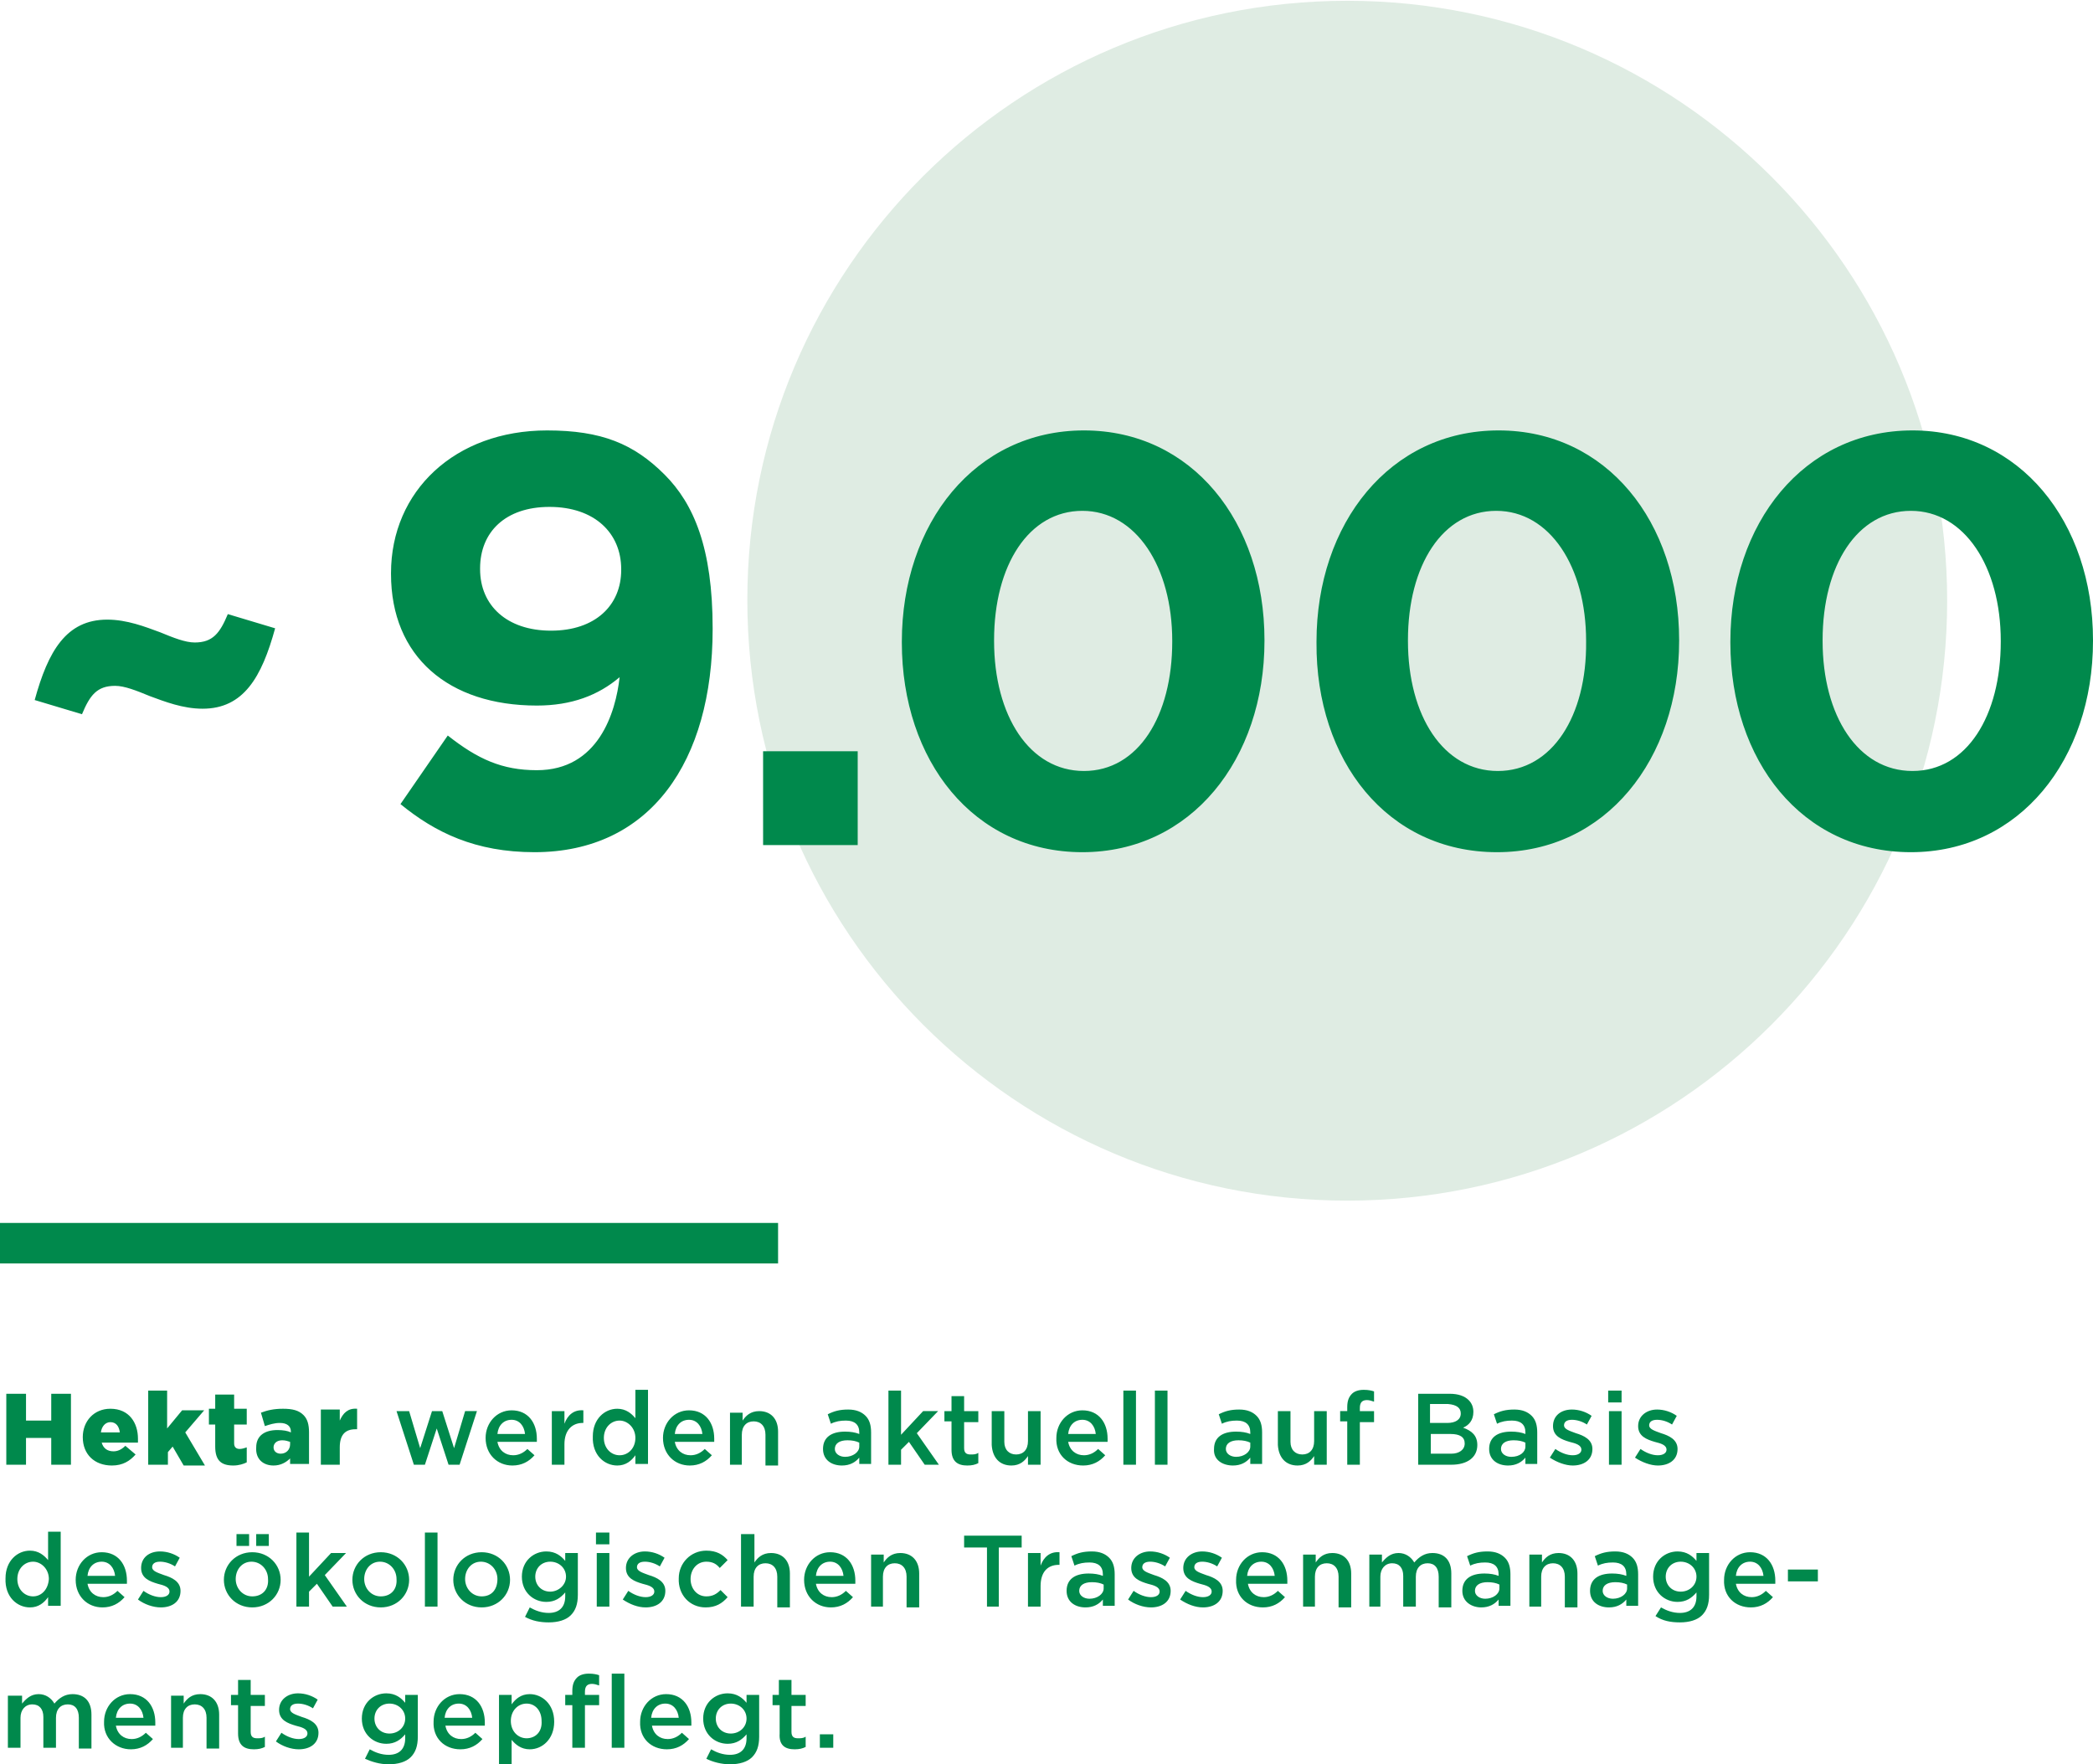
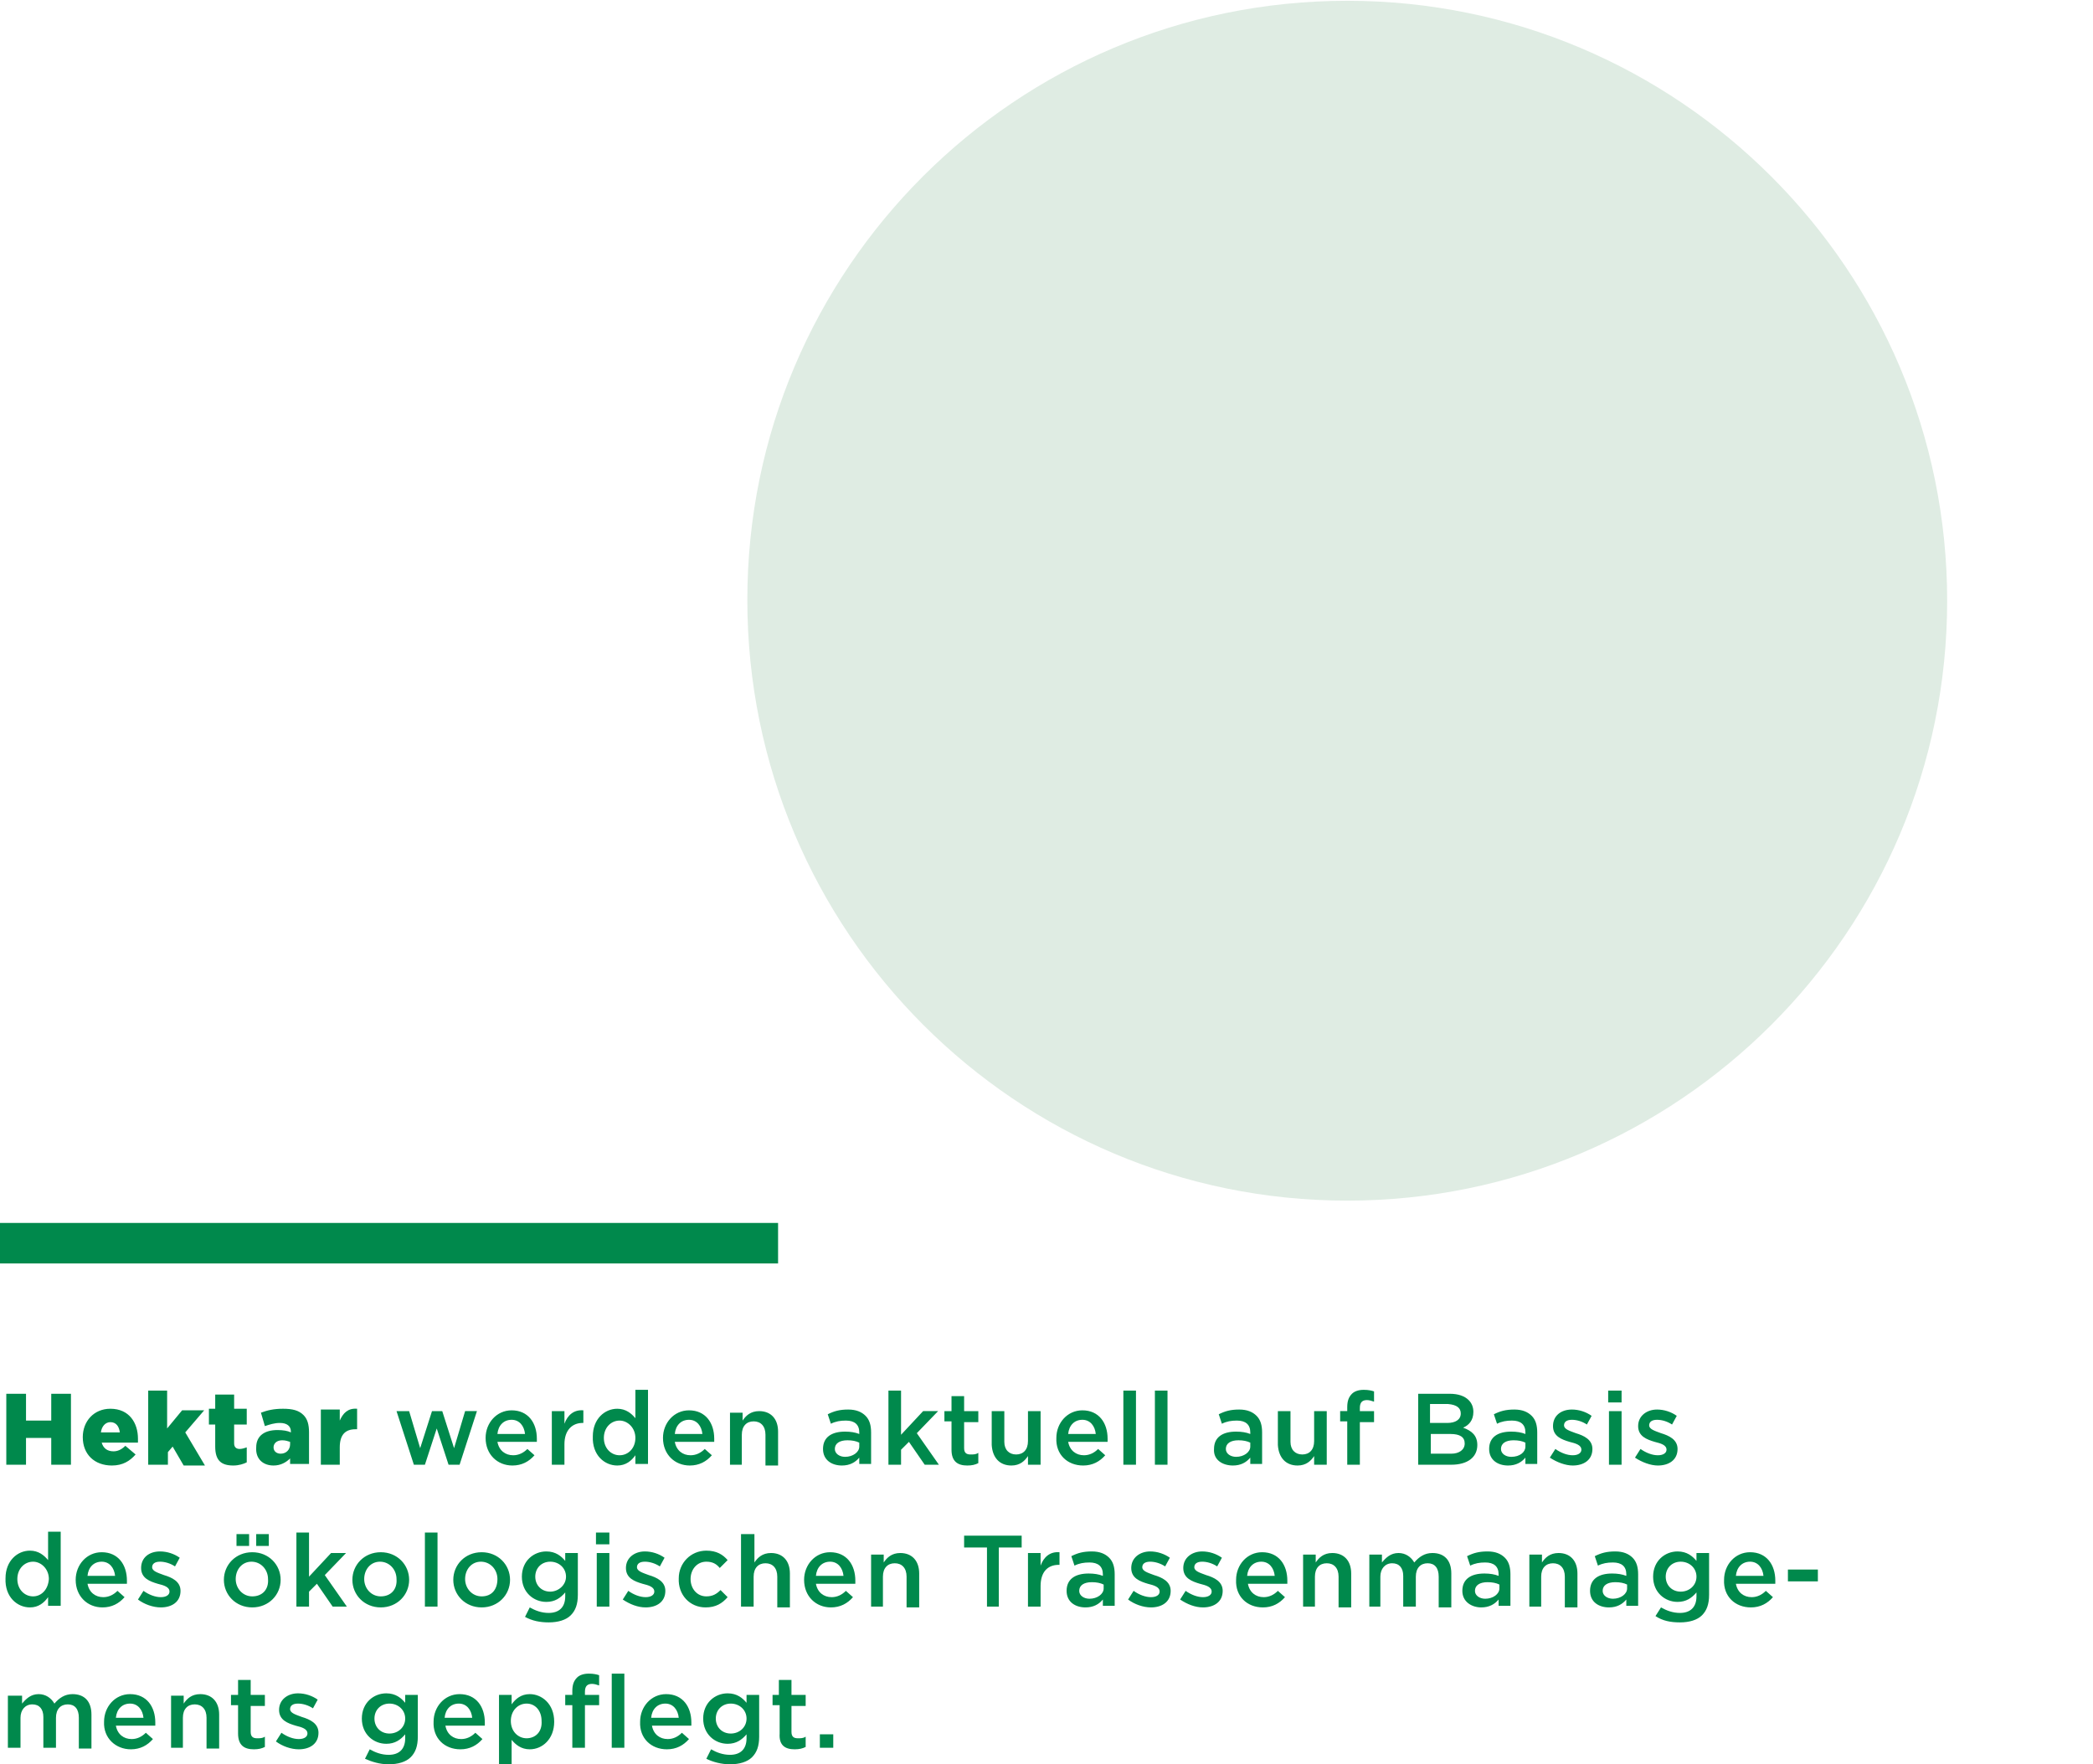
<svg xmlns="http://www.w3.org/2000/svg" xmlns:xlink="http://www.w3.org/1999/xlink" version="1.1" id="Ebene_1" x="0px" y="0px" viewBox="0 0 265.5 223.8" style="enable-background:new 0 0 265.5 223.8;" xml:space="preserve">
  <style type="text/css">
	.st0{clip-path:url(#SVGID_00000170236771778464896010000012280753691829069482_);fill:#DFECE3;}
	.st1{clip-path:url(#SVGID_00000170236771778464896010000012280753691829069482_);fill:#00894C;}
	.st2{clip-path:url(#SVGID_00000170236771778464896010000012280753691829069482_);fill:none;stroke:#00894C;stroke-width:5.139;}
</style>
  <g>
    <defs>
      <rect id="SVGID_1_" width="265.5" height="223.8" />
    </defs>
    <clipPath id="SVGID_00000085251465265969847790000017878278884886566274_">
      <use xlink:href="#SVGID_1_" style="overflow:visible;" />
    </clipPath>
    <path style="clip-path:url(#SVGID_00000085251465265969847790000017878278884886566274_);fill:#DFECE3;" d="M170.9,152.3   c42,0,76.1-34.1,76.1-76.1c0-42-34.1-76.1-76.1-76.1S94.8,34.1,94.8,76.1C94.8,118.2,128.9,152.3,170.9,152.3" />
-     <path style="clip-path:url(#SVGID_00000085251465265969847790000017878278884886566274_);fill:#00894C;" d="M242.6,97.8   c-6.9,0-11.4-7-11.4-16.5v-0.1c0-9.5,4.4-16.4,11.2-16.4c6.8,0,11.4,7.1,11.4,16.5v0.1C253.8,90.8,249.5,97.8,242.6,97.8    M242.4,108.1c13.8,0,23.1-11.8,23.1-26.8v-0.1c0-15-9.3-26.6-22.9-26.6c-13.8,0-23.1,11.8-23.1,26.8v0.1   C219.5,96.5,228.6,108.1,242.4,108.1 M190,97.8c-6.9,0-11.4-7-11.4-16.5v-0.1c0-9.5,4.4-16.4,11.2-16.4c6.8,0,11.4,7.1,11.4,16.5   v0.1C201.3,90.8,196.9,97.8,190,97.8 M189.9,108.1c13.8,0,23.1-11.8,23.1-26.8v-0.1c0-15-9.2-26.6-22.9-26.6   c-13.8,0-23.1,11.8-23.1,26.8v0.1C166.9,96.5,176,108.1,189.9,108.1 M137.5,97.8c-6.9,0-11.4-7-11.4-16.5v-0.1   c0-9.5,4.4-16.4,11.2-16.4c6.8,0,11.4,7.1,11.4,16.5v0.1C148.7,90.8,144.4,97.8,137.5,97.8 M137.3,108.1   c13.8,0,23.1-11.8,23.1-26.8v-0.1c0-15-9.2-26.6-22.9-26.6c-13.8,0-23.1,11.8-23.1,26.8v0.1C114.4,96.5,123.5,108.1,137.3,108.1    M96.8,107.2h12V95.3h-12V107.2z M69.9,80c-5.6,0-9-3.2-9-7.8v-0.1c0-4.6,3.2-7.8,8.8-7.8c5.7,0,9.1,3.3,9.1,7.9v0.1   C78.8,76.8,75.5,80,69.9,80 M68.1,97.7c-4.4,0-7.5-1.4-11.3-4.4l-6,8.7c4.4,3.6,9.5,6.1,17,6.1c14.7,0,22.6-11.5,22.6-28.3v-0.1   c0-10.2-2.4-15.8-6.1-19.5c-3.9-3.9-8-5.6-14.9-5.6c-11.7,0-19.8,7.7-19.8,18.1v0.1c0,10.5,7.3,16.7,18.5,16.7   c4.4,0,7.8-1.3,10.5-3.6C78.1,90.4,75.9,97.7,68.1,97.7 M25.7,89.9c5.2,0,7.5-4,9.2-10.2l-6-1.8c-1,2.4-1.9,3.6-4.2,3.6   c-1.2,0-2.7-0.6-4.4-1.3c-1.9-0.7-4.2-1.6-6.7-1.6c-5.2,0-7.5,4-9.2,10.2l6,1.8c1-2.4,1.9-3.6,4.2-3.6c1.2,0,2.7,0.6,4.4,1.3   C20.9,89,23.2,89.9,25.7,89.9" />
    <path style="clip-path:url(#SVGID_00000085251465265969847790000017878278884886566274_);fill:#00894C;" d="M104,221.7h1.7V220H104   V221.7z M100.8,221.9c0.6,0,1-0.1,1.4-0.3v-1.3c-0.3,0.2-0.6,0.2-1,0.2c-0.5,0-0.8-0.2-0.8-0.8v-3.3h1.8V215h-1.8v-1.9h-1.6v1.9H98   v1.3h0.9v3.6C98.8,221.4,99.6,221.9,100.8,221.9 M92.7,219.9c-1.1,0-1.9-0.8-1.9-1.9v0c0-1.1,0.8-1.9,1.9-1.9c1.1,0,2,0.8,2,1.9v0   C94.7,219.1,93.8,219.9,92.7,219.9 M92.6,223.8c1.2,0,2.2-0.3,2.8-0.9c0.6-0.6,0.9-1.4,0.9-2.6V215h-1.6v1   c-0.5-0.6-1.2-1.2-2.4-1.2c-1.6,0-3.1,1.2-3.1,3.2v0c0,2,1.5,3.2,3.1,3.2c1.1,0,1.8-0.5,2.4-1.2v0.5c0,1.4-0.8,2.1-2.1,2.1   c-0.9,0-1.7-0.3-2.4-0.7l-0.6,1.2C90.4,223.5,91.5,223.8,92.6,223.8 M82.6,217.9c0.1-1.1,0.8-1.8,1.8-1.8c1,0,1.6,0.8,1.7,1.8H82.6   z M84.6,221.9c1.2,0,2.1-0.5,2.8-1.3l-0.9-0.8c-0.5,0.5-1.1,0.8-1.8,0.8c-1,0-1.8-0.6-2-1.7h5c0-0.2,0-0.3,0-0.4   c0-2-1.1-3.6-3.2-3.6c-1.9,0-3.3,1.6-3.3,3.5v0C81.1,220.5,82.6,221.9,84.6,221.9 M77.6,221.7h1.6v-9.4h-1.6V221.7z M72.6,221.7   h1.6v-5.4H76V215h-1.8v-0.4c0-0.7,0.3-1,0.9-1c0.3,0,0.6,0.1,0.9,0.2v-1.3c-0.3-0.1-0.7-0.2-1.3-0.2c-0.7,0-1.2,0.2-1.5,0.5   c-0.4,0.4-0.6,0.9-0.6,1.7v0.5h-0.9v1.3h0.9V221.7z M66.8,220.5c-1.1,0-2-0.9-2-2.2v0c0-1.3,0.9-2.2,2-2.2s1.9,0.9,1.9,2.2v0   C68.8,219.7,67.9,220.5,66.8,220.5 M63.3,223.8h1.6v-3.1c0.5,0.6,1.2,1.2,2.3,1.2c1.6,0,3.1-1.3,3.1-3.5v0c0-2.3-1.6-3.5-3.1-3.5   c-1.1,0-1.8,0.6-2.3,1.3V215h-1.6V223.8z M56.4,217.9c0.1-1.1,0.8-1.8,1.8-1.8c1,0,1.6,0.8,1.7,1.8H56.4z M58.4,221.9   c1.2,0,2.1-0.5,2.8-1.3l-0.9-0.8c-0.5,0.5-1.1,0.8-1.8,0.8c-1,0-1.8-0.6-2-1.7h5c0-0.2,0-0.3,0-0.4c0-2-1.1-3.6-3.2-3.6   c-1.9,0-3.3,1.6-3.3,3.5v0C54.9,220.5,56.4,221.9,58.4,221.9 M49.4,219.9c-1.1,0-1.9-0.8-1.9-1.9v0c0-1.1,0.8-1.9,1.9-1.9   c1.1,0,2,0.8,2,1.9v0C51.4,219.1,50.5,219.9,49.4,219.9 M49.3,223.8c1.2,0,2.2-0.3,2.8-0.9c0.6-0.6,0.9-1.4,0.9-2.6V215h-1.6v1   c-0.5-0.6-1.2-1.2-2.4-1.2c-1.6,0-3.1,1.2-3.1,3.2v0c0,2,1.5,3.2,3.1,3.2c1.1,0,1.8-0.5,2.4-1.2v0.5c0,1.4-0.8,2.1-2.1,2.1   c-0.9,0-1.7-0.3-2.4-0.7l-0.6,1.2C47.2,223.5,48.2,223.8,49.3,223.8 M37.9,221.9c1.4,0,2.5-0.7,2.5-2.1v0c0-1.2-1.1-1.7-2.1-2   c-0.8-0.3-1.5-0.5-1.5-1v0c0-0.4,0.3-0.7,1-0.7c0.6,0,1.3,0.2,1.9,0.6l0.6-1.1c-0.7-0.5-1.6-0.8-2.5-0.8c-1.3,0-2.4,0.8-2.4,2.1v0   c0,1.3,1.1,1.7,2.1,2c0.8,0.2,1.5,0.4,1.5,1v0c0,0.4-0.4,0.7-1.1,0.7c-0.7,0-1.5-0.3-2.2-0.8l-0.7,1.1   C35.8,221.5,36.9,221.9,37.9,221.9 M32.2,221.9c0.6,0,1-0.1,1.4-0.3v-1.3c-0.3,0.2-0.6,0.2-1,0.2c-0.5,0-0.8-0.2-0.8-0.8v-3.3h1.8   V215h-1.8v-1.9h-1.6v1.9h-0.9v1.3h0.9v3.6C30.2,221.4,31,221.9,32.2,221.9 M21.6,221.7h1.6v-3.8c0-1.1,0.6-1.7,1.5-1.7   c0.9,0,1.5,0.6,1.5,1.7v3.9h1.6v-4.3c0-1.6-0.9-2.6-2.4-2.6c-1.1,0-1.7,0.6-2.1,1.2v-1h-1.6V221.7z M14.7,217.9   c0.1-1.1,0.8-1.8,1.8-1.8c1,0,1.6,0.8,1.7,1.8H14.7z M16.6,221.9c1.2,0,2.1-0.5,2.8-1.3l-0.9-0.8c-0.5,0.5-1.1,0.8-1.8,0.8   c-1,0-1.8-0.6-2-1.7h5c0-0.2,0-0.3,0-0.4c0-2-1.1-3.6-3.2-3.6c-1.9,0-3.3,1.6-3.3,3.5v0C13.1,220.5,14.7,221.9,16.6,221.9 M1,221.7   h1.6v-3.8c0-1,0.6-1.7,1.5-1.7c0.9,0,1.4,0.6,1.4,1.6v3.9h1.6v-3.8c0-1.1,0.6-1.7,1.5-1.7c0.9,0,1.4,0.6,1.4,1.7v3.9h1.6v-4.3   c0-1.7-0.9-2.6-2.4-2.6c-1,0-1.7,0.5-2.3,1.2c-0.4-0.7-1.1-1.2-2-1.2c-1,0-1.6,0.6-2.1,1.2v-1H1V221.7z" />
    <path style="clip-path:url(#SVGID_00000085251465265969847790000017878278884886566274_);fill:#00894C;" d="M226.8,200.6h3.8v-1.5   h-3.8V200.6z M220.2,199.9c0.1-1.1,0.8-1.8,1.8-1.8c1,0,1.6,0.8,1.7,1.8H220.2z M222.1,203.9c1.2,0,2.1-0.5,2.8-1.3l-0.9-0.8   c-0.5,0.5-1.1,0.8-1.8,0.8c-1,0-1.8-0.6-2-1.7h5c0-0.2,0-0.3,0-0.4c0-2-1.1-3.6-3.2-3.6c-1.9,0-3.3,1.6-3.3,3.5v0   C218.6,202.5,220.1,203.9,222.1,203.9 M213.2,201.9c-1.1,0-1.9-0.8-1.9-1.9v0c0-1.1,0.8-1.9,1.9-1.9s2,0.8,2,1.9v0   C215.2,201.1,214.3,201.9,213.2,201.9 M213.1,205.8c1.2,0,2.2-0.3,2.8-0.9c0.6-0.6,0.9-1.4,0.9-2.6V197h-1.6v1   c-0.5-0.6-1.2-1.2-2.4-1.2c-1.6,0-3.1,1.2-3.1,3.2v0c0,2,1.5,3.2,3.1,3.2c1.1,0,1.8-0.5,2.4-1.2v0.5c0,1.4-0.8,2.1-2.1,2.1   c-0.9,0-1.7-0.3-2.4-0.7L210,205C210.9,205.6,211.9,205.8,213.1,205.8 M204.6,202.8c-0.7,0-1.3-0.4-1.3-1v0c0-0.7,0.6-1.1,1.6-1.1   c0.6,0,1.1,0.1,1.5,0.3v0.5C206.4,202.2,205.6,202.8,204.6,202.8 M204.1,203.9c1,0,1.7-0.4,2.2-1v0.8h1.5v-4c0-0.9-0.2-1.6-0.7-2.1   c-0.5-0.5-1.2-0.8-2.2-0.8c-1.1,0-1.8,0.2-2.6,0.6l0.4,1.2c0.6-0.3,1.2-0.4,1.9-0.4c1.1,0,1.7,0.5,1.7,1.5v0.2   c-0.5-0.2-1.1-0.3-1.8-0.3c-1.7,0-2.8,0.7-2.8,2.2v0C201.7,203.2,202.8,203.9,204.1,203.9 M193.9,203.8h1.6v-3.8   c0-1.1,0.6-1.7,1.5-1.7c0.9,0,1.5,0.6,1.5,1.7v3.9h1.6v-4.3c0-1.6-0.9-2.6-2.4-2.6c-1.1,0-1.7,0.6-2.1,1.2v-1h-1.6V203.8z    M188.4,202.8c-0.7,0-1.3-0.4-1.3-1v0c0-0.7,0.6-1.1,1.6-1.1c0.6,0,1.1,0.1,1.5,0.3v0.5C190.2,202.2,189.4,202.8,188.4,202.8    M187.9,203.9c1,0,1.7-0.4,2.2-1v0.8h1.5v-4c0-0.9-0.2-1.6-0.7-2.1c-0.5-0.5-1.2-0.8-2.2-0.8c-1.1,0-1.8,0.2-2.6,0.6l0.4,1.2   c0.6-0.3,1.2-0.4,1.9-0.4c1.1,0,1.7,0.5,1.7,1.5v0.2c-0.5-0.2-1.1-0.3-1.8-0.3c-1.7,0-2.8,0.7-2.8,2.2v0   C185.5,203.2,186.7,203.9,187.9,203.9 M173.5,203.8h1.6v-3.8c0-1,0.6-1.7,1.5-1.7c0.9,0,1.4,0.6,1.4,1.6v3.9h1.6v-3.8   c0-1.1,0.6-1.7,1.5-1.7c0.9,0,1.4,0.6,1.4,1.7v3.9h1.6v-4.3c0-1.7-0.9-2.6-2.4-2.6c-1,0-1.7,0.5-2.3,1.2c-0.4-0.7-1.1-1.2-2-1.2   c-1,0-1.6,0.6-2.1,1.2v-1h-1.6V203.8z M165.2,203.8h1.6v-3.8c0-1.1,0.6-1.7,1.5-1.7c0.9,0,1.5,0.6,1.5,1.7v3.9h1.6v-4.3   c0-1.6-0.9-2.6-2.4-2.6c-1.1,0-1.7,0.6-2.1,1.2v-1h-1.6V203.8z M158.2,199.9c0.1-1.1,0.8-1.8,1.8-1.8c1,0,1.6,0.8,1.7,1.8H158.2z    M160.2,203.9c1.2,0,2.1-0.5,2.8-1.3l-0.9-0.8c-0.5,0.5-1.1,0.8-1.8,0.8c-1,0-1.8-0.6-2-1.7h5c0-0.2,0-0.3,0-0.4   c0-2-1.1-3.6-3.2-3.6c-1.9,0-3.3,1.6-3.3,3.5v0C156.7,202.5,158.2,203.9,160.2,203.9 M152.6,203.9c1.4,0,2.5-0.7,2.5-2.1v0   c0-1.2-1.1-1.7-2.1-2c-0.8-0.3-1.5-0.5-1.5-1v0c0-0.4,0.3-0.7,1-0.7c0.6,0,1.3,0.2,1.9,0.6l0.6-1.1c-0.7-0.5-1.6-0.8-2.5-0.8   c-1.3,0-2.4,0.8-2.4,2.1v0c0,1.3,1.1,1.7,2.1,2c0.8,0.2,1.5,0.4,1.5,1v0c0,0.4-0.4,0.7-1.1,0.7c-0.7,0-1.5-0.3-2.2-0.8l-0.7,1.1   C150.6,203.5,151.6,203.9,152.6,203.9 M146,203.9c1.4,0,2.5-0.7,2.5-2.1v0c0-1.2-1.1-1.7-2.1-2c-0.8-0.3-1.5-0.5-1.5-1v0   c0-0.4,0.3-0.7,1-0.7c0.6,0,1.3,0.2,1.9,0.6l0.6-1.1c-0.7-0.5-1.6-0.8-2.5-0.8c-1.3,0-2.4,0.8-2.4,2.1v0c0,1.3,1.1,1.7,2.1,2   c0.8,0.2,1.5,0.4,1.5,1v0c0,0.4-0.4,0.7-1.1,0.7c-0.7,0-1.5-0.3-2.2-0.8l-0.7,1.1C143.9,203.5,145,203.9,146,203.9 M138.2,202.8   c-0.7,0-1.3-0.4-1.3-1v0c0-0.7,0.6-1.1,1.6-1.1c0.6,0,1.1,0.1,1.5,0.3v0.5C140,202.2,139.2,202.8,138.2,202.8 M137.7,203.9   c1,0,1.7-0.4,2.2-1v0.8h1.5v-4c0-0.9-0.2-1.6-0.7-2.1c-0.5-0.5-1.2-0.8-2.2-0.8c-1.1,0-1.8,0.2-2.6,0.6l0.4,1.2   c0.6-0.3,1.2-0.4,1.9-0.4c1.1,0,1.7,0.5,1.7,1.5v0.2c-0.5-0.2-1.1-0.3-1.8-0.3c-1.7,0-2.8,0.7-2.8,2.2v0   C135.3,203.2,136.4,203.9,137.7,203.9 M130.4,203.8h1.6v-2.6c0-1.8,0.9-2.7,2.3-2.7h0.1v-1.6c-1.2-0.1-2,0.6-2.4,1.7V197h-1.6   V203.8z M125.1,203.8h1.6v-7.5h2.9v-1.5h-7.3v1.5h2.9V203.8z M110.4,203.8h1.6v-3.8c0-1.1,0.6-1.7,1.5-1.7c0.9,0,1.5,0.6,1.5,1.7   v3.9h1.6v-4.3c0-1.6-0.9-2.6-2.4-2.6c-1.1,0-1.7,0.6-2.1,1.2v-1h-1.6V203.8z M103.5,199.9c0.1-1.1,0.8-1.8,1.8-1.8   c1,0,1.6,0.8,1.7,1.8H103.5z M105.4,203.9c1.2,0,2.1-0.5,2.8-1.3l-0.9-0.8c-0.5,0.5-1.1,0.8-1.8,0.8c-1,0-1.8-0.6-2-1.7h5   c0-0.2,0-0.3,0-0.4c0-2-1.1-3.6-3.2-3.6c-1.9,0-3.3,1.6-3.3,3.5v0C102,202.5,103.5,203.9,105.4,203.9 M94,203.8h1.6v-3.8   c0-1.1,0.6-1.7,1.5-1.7c0.9,0,1.5,0.6,1.5,1.7v3.9h1.6v-4.3c0-1.6-0.9-2.6-2.4-2.6c-1.1,0-1.7,0.6-2.1,1.2v-3.6H94V203.8z    M89.5,203.9c1.3,0,2.1-0.5,2.8-1.3l-0.9-0.9c-0.5,0.5-1,0.8-1.8,0.8c-1.2,0-2-1-2-2.2v0c0-1.2,0.8-2.2,2-2.2   c0.8,0,1.3,0.3,1.7,0.8l1-1c-0.6-0.7-1.4-1.2-2.7-1.2c-2,0-3.5,1.6-3.5,3.5v0C86,202.3,87.5,203.9,89.5,203.9 M81.9,203.9   c1.4,0,2.5-0.7,2.5-2.1v0c0-1.2-1.1-1.7-2.1-2c-0.8-0.3-1.5-0.5-1.5-1v0c0-0.4,0.3-0.7,1-0.7c0.6,0,1.3,0.2,1.9,0.6l0.6-1.1   c-0.7-0.5-1.6-0.8-2.5-0.8c-1.3,0-2.4,0.8-2.4,2.1v0c0,1.3,1.1,1.7,2.1,2c0.8,0.2,1.5,0.4,1.5,1v0c0,0.4-0.4,0.7-1.1,0.7   c-0.7,0-1.5-0.3-2.2-0.8l-0.7,1.1C79.9,203.5,80.9,203.9,81.9,203.9 M75.7,203.8h1.6V197h-1.6V203.8z M75.6,195.9h1.7v-1.5h-1.7   V195.9z M69.8,201.9c-1.1,0-1.9-0.8-1.9-1.9v0c0-1.1,0.8-1.9,1.9-1.9s2,0.8,2,1.9v0C71.8,201.1,70.8,201.9,69.8,201.9 M69.6,205.8   c1.2,0,2.2-0.3,2.8-0.9c0.6-0.6,0.9-1.4,0.9-2.6V197h-1.6v1c-0.5-0.6-1.2-1.2-2.4-1.2c-1.6,0-3.1,1.2-3.1,3.2v0   c0,2,1.5,3.2,3.1,3.2c1.1,0,1.8-0.5,2.4-1.2v0.5c0,1.4-0.8,2.1-2.1,2.1c-0.9,0-1.7-0.3-2.4-0.7l-0.6,1.2   C67.5,205.6,68.5,205.8,69.6,205.8 M61.1,202.5c-1.2,0-2.1-1-2.1-2.2v0c0-1.2,0.8-2.2,2-2.2c1.2,0,2.1,1,2.1,2.2v0   C63.1,201.6,62.4,202.5,61.1,202.5 M61.1,203.9c2.1,0,3.6-1.6,3.6-3.5v0c0-1.9-1.5-3.5-3.6-3.5c-2.1,0-3.6,1.6-3.6,3.5v0   C57.5,202.3,59,203.9,61.1,203.9 M53.9,203.8h1.6v-9.4h-1.6V203.8z M48.3,202.5c-1.2,0-2.1-1-2.1-2.2v0c0-1.2,0.8-2.2,2-2.2   c1.2,0,2.1,1,2.1,2.2v0C50.4,201.6,49.6,202.5,48.3,202.5 M48.3,203.9c2.1,0,3.6-1.6,3.6-3.5v0c0-1.9-1.5-3.5-3.6-3.5   c-2.1,0-3.6,1.6-3.6,3.5v0C44.7,202.3,46.2,203.9,48.3,203.9 M37.6,203.8h1.6v-1.9l1-1l2,2.9h1.8l-2.8-4l2.7-2.8h-1.9l-2.8,3v-5.6   h-1.6V203.8z M32,202.5c-1.2,0-2.1-1-2.1-2.2v0c0-1.2,0.8-2.2,2-2.2c1.2,0,2.1,1,2.1,2.2v0C34.1,201.6,33.3,202.5,32,202.5    M32,203.9c2.1,0,3.6-1.6,3.6-3.5v0c0-1.9-1.5-3.5-3.6-3.5c-2.1,0-3.6,1.6-3.6,3.5v0C28.4,202.3,29.9,203.9,32,203.9 M30,196.1h1.6   v-1.5H30V196.1z M32.5,196.1h1.6v-1.5h-1.6V196.1z M20.4,203.9c1.4,0,2.5-0.7,2.5-2.1v0c0-1.2-1.1-1.7-2.1-2   c-0.8-0.3-1.5-0.5-1.5-1v0c0-0.4,0.3-0.7,1-0.7c0.6,0,1.3,0.2,1.9,0.6l0.6-1.1c-0.7-0.5-1.6-0.8-2.5-0.8c-1.4,0-2.4,0.8-2.4,2.1v0   c0,1.3,1.1,1.7,2.1,2c0.8,0.2,1.5,0.4,1.5,1v0c0,0.4-0.4,0.7-1.1,0.7c-0.7,0-1.5-0.3-2.2-0.8l-0.7,1.1   C18.3,203.5,19.4,203.9,20.4,203.9 M11.1,199.9c0.1-1.1,0.8-1.8,1.8-1.8c1,0,1.6,0.8,1.7,1.8H11.1z M13,203.9   c1.2,0,2.1-0.5,2.8-1.3l-0.9-0.8c-0.5,0.5-1.1,0.8-1.8,0.8c-1,0-1.8-0.6-2-1.7h5c0-0.2,0-0.3,0-0.4c0-2-1.1-3.6-3.2-3.6   c-1.9,0-3.3,1.6-3.3,3.5v0C9.6,202.5,11.1,203.9,13,203.9 M4.2,202.5c-1.1,0-2-0.9-2-2.2v0c0-1.3,0.9-2.2,2-2.2c1,0,2,0.9,2,2.2v0   C6.1,201.7,5.2,202.5,4.2,202.5 M3.8,203.9c1.1,0,1.8-0.6,2.3-1.3v1.1h1.6v-9.4H6.1v3.6c-0.5-0.6-1.2-1.2-2.3-1.2   c-1.6,0-3.1,1.3-3.1,3.5v0C0.6,202.6,2.2,203.9,3.8,203.9" />
    <path style="clip-path:url(#SVGID_00000085251465265969847790000017878278884886566274_);fill:#00894C;" d="M210.3,185.9   c1.4,0,2.5-0.7,2.5-2.1v0c0-1.2-1.1-1.7-2.1-2c-0.8-0.3-1.5-0.5-1.5-1v0c0-0.4,0.3-0.7,1-0.7c0.6,0,1.3,0.2,1.9,0.6l0.6-1.1   c-0.7-0.5-1.6-0.8-2.5-0.8c-1.3,0-2.4,0.8-2.4,2.1v0c0,1.3,1.1,1.7,2.1,2c0.8,0.2,1.5,0.4,1.5,1v0c0,0.4-0.4,0.7-1.1,0.7   c-0.7,0-1.5-0.3-2.2-0.8l-0.7,1.1C208.3,185.5,209.4,185.9,210.3,185.9 M204.1,185.8h1.6V179h-1.6V185.8z M204,177.9h1.7v-1.5H204   V177.9z M199.5,185.9c1.4,0,2.5-0.7,2.5-2.1v0c0-1.2-1.1-1.7-2.1-2c-0.8-0.3-1.5-0.5-1.5-1v0c0-0.4,0.3-0.7,1-0.7   c0.6,0,1.3,0.2,1.9,0.6l0.6-1.1c-0.7-0.5-1.6-0.8-2.5-0.8c-1.4,0-2.4,0.8-2.4,2.1v0c0,1.3,1.1,1.7,2.1,2c0.8,0.2,1.5,0.4,1.5,1v0   c0,0.4-0.4,0.7-1.1,0.7c-0.7,0-1.5-0.3-2.2-0.8l-0.7,1.1C197.5,185.5,198.6,185.9,199.5,185.9 M191.7,184.8c-0.7,0-1.3-0.4-1.3-1v0   c0-0.7,0.6-1.1,1.6-1.1c0.6,0,1.1,0.1,1.5,0.3v0.5C193.5,184.2,192.8,184.8,191.7,184.8 M191.3,185.9c1,0,1.7-0.4,2.2-1v0.8h1.5v-4   c0-0.9-0.2-1.6-0.7-2.1c-0.5-0.5-1.2-0.8-2.2-0.8c-1.1,0-1.8,0.2-2.6,0.6l0.4,1.2c0.6-0.3,1.2-0.4,1.9-0.4c1.1,0,1.7,0.5,1.7,1.5   v0.2c-0.5-0.2-1.1-0.3-1.8-0.3c-1.7,0-2.8,0.7-2.8,2.2v0C188.9,185.2,190,185.9,191.3,185.9 M185.8,183.1L185.8,183.1   c0,0.8-0.7,1.3-1.7,1.3h-2.6v-2.5h2.5C185.2,181.9,185.8,182.3,185.8,183.1 M185.3,179.3c0,0.8-0.7,1.2-1.7,1.2h-2.2v-2.4h2.3   C184.8,178.2,185.3,178.6,185.3,179.3L185.3,179.3z M179.9,185.8h4.2c2,0,3.3-0.9,3.3-2.5v0c0-1.2-0.7-1.8-1.8-2.2   c0.7-0.3,1.3-0.9,1.3-2v0c0-0.6-0.2-1.1-0.6-1.5c-0.5-0.5-1.3-0.8-2.4-0.8h-4V185.8z M170.9,185.8h1.6v-5.4h1.8V179h-1.8v-0.4   c0-0.7,0.3-1,0.9-1c0.3,0,0.6,0.1,0.9,0.2v-1.3c-0.3-0.1-0.7-0.2-1.3-0.2c-0.7,0-1.2,0.2-1.5,0.5c-0.4,0.4-0.6,0.9-0.6,1.7v0.5   h-0.9v1.3h0.9V185.8z M164.6,185.9c1.1,0,1.7-0.6,2.1-1.2v1.1h1.6V179h-1.6v3.8c0,1.1-0.6,1.7-1.5,1.7c-0.9,0-1.5-0.6-1.5-1.6V179   h-1.6v4.3C162.2,184.9,163.1,185.9,164.6,185.9 M156.8,184.8c-0.7,0-1.3-0.4-1.3-1v0c0-0.7,0.6-1.1,1.6-1.1c0.6,0,1.1,0.1,1.5,0.3   v0.5C158.6,184.2,157.8,184.8,156.8,184.8 M156.4,185.9c1,0,1.7-0.4,2.2-1v0.8h1.5v-4c0-0.9-0.2-1.6-0.7-2.1   c-0.5-0.5-1.2-0.8-2.2-0.8c-1.1,0-1.8,0.2-2.6,0.6l0.4,1.2c0.6-0.3,1.2-0.4,1.9-0.4c1.1,0,1.7,0.5,1.7,1.5v0.2   c-0.5-0.2-1.1-0.3-1.8-0.3c-1.7,0-2.8,0.7-2.8,2.2v0C153.9,185.2,155.1,185.9,156.4,185.9 M146.5,185.8h1.6v-9.4h-1.6V185.8z    M142.5,185.8h1.6v-9.4h-1.6V185.8z M135.5,181.9c0.1-1.1,0.8-1.8,1.8-1.8c1,0,1.6,0.8,1.7,1.8H135.5z M137.4,185.9   c1.2,0,2.1-0.5,2.8-1.3l-0.9-0.8c-0.5,0.5-1.1,0.8-1.8,0.8c-1,0-1.8-0.6-2-1.7h5c0-0.2,0-0.3,0-0.4c0-2-1.1-3.6-3.2-3.6   c-1.9,0-3.3,1.6-3.3,3.5v0C133.9,184.5,135.4,185.9,137.4,185.9 M128.3,185.9c1.1,0,1.7-0.6,2.1-1.2v1.1h1.6V179h-1.6v3.8   c0,1.1-0.6,1.7-1.5,1.7c-0.9,0-1.5-0.6-1.5-1.6V179h-1.6v4.3C125.9,184.9,126.8,185.9,128.3,185.9 M122.7,185.9   c0.6,0,1-0.1,1.4-0.3v-1.3c-0.3,0.2-0.6,0.2-1,0.2c-0.5,0-0.8-0.2-0.8-0.8v-3.3h1.8V179h-1.8v-1.9h-1.6v1.9h-0.9v1.3h0.9v3.6   C120.7,185.4,121.5,185.9,122.7,185.9 M112.7,185.8h1.6v-1.9l1-1l2,2.9h1.8l-2.8-4l2.7-2.8h-1.9l-2.8,3v-5.6h-1.6V185.8z    M107.2,184.8c-0.7,0-1.3-0.4-1.3-1v0c0-0.7,0.6-1.1,1.6-1.1c0.6,0,1.1,0.1,1.5,0.3v0.5C109,184.2,108.2,184.8,107.2,184.8    M106.8,185.9c1,0,1.7-0.4,2.2-1v0.8h1.5v-4c0-0.9-0.2-1.6-0.7-2.1c-0.5-0.5-1.2-0.8-2.2-0.8c-1.1,0-1.8,0.2-2.6,0.6l0.4,1.2   c0.6-0.3,1.2-0.4,1.9-0.4c1.1,0,1.7,0.5,1.7,1.5v0.2c-0.5-0.2-1.1-0.3-1.8-0.3c-1.7,0-2.8,0.7-2.8,2.2v0   C104.4,185.2,105.5,185.9,106.8,185.9 M92.5,185.8h1.6v-3.8c0-1.1,0.6-1.7,1.5-1.7c0.9,0,1.5,0.6,1.5,1.7v3.9h1.6v-4.3   c0-1.6-0.9-2.6-2.4-2.6c-1.1,0-1.7,0.6-2.1,1.2v-1h-1.6V185.8z M85.6,181.9c0.1-1.1,0.8-1.8,1.8-1.8c1,0,1.6,0.8,1.7,1.8H85.6z    M87.5,185.9c1.2,0,2.1-0.5,2.8-1.3l-0.9-0.8c-0.5,0.5-1.1,0.8-1.8,0.8c-1,0-1.8-0.6-2-1.7h5c0-0.2,0-0.3,0-0.4   c0-2-1.1-3.6-3.2-3.6c-1.9,0-3.3,1.6-3.3,3.5v0C84.1,184.5,85.6,185.9,87.5,185.9 M78.6,184.6c-1.1,0-2-0.9-2-2.2v0   c0-1.3,0.9-2.2,2-2.2c1,0,2,0.9,2,2.2v0C80.6,183.7,79.7,184.6,78.6,184.6 M78.3,185.9c1.1,0,1.8-0.6,2.3-1.3v1.1h1.6v-9.4h-1.6   v3.6c-0.5-0.6-1.2-1.2-2.3-1.2c-1.6,0-3.1,1.3-3.1,3.5v0C75.1,184.6,76.7,185.9,78.3,185.9 M70,185.8h1.6v-2.6c0-1.8,1-2.7,2.3-2.7   H74v-1.6c-1.2-0.1-2,0.6-2.4,1.7V179H70V185.8z M63.1,181.9c0.1-1.1,0.8-1.8,1.8-1.8c1,0,1.6,0.8,1.7,1.8H63.1z M65,185.9   c1.2,0,2.1-0.5,2.8-1.3l-0.9-0.8c-0.5,0.5-1.1,0.8-1.8,0.8c-1,0-1.8-0.6-2-1.7h5c0-0.2,0-0.3,0-0.4c0-2-1.1-3.6-3.2-3.6   c-1.9,0-3.3,1.6-3.3,3.5v0C61.6,184.5,63.1,185.9,65,185.9 M52.5,185.8h1.4l1.5-4.6l1.5,4.6h1.4l2.2-6.8H59l-1.4,4.7l-1.5-4.7h-1.3   l-1.5,4.7l-1.4-4.7h-1.6L52.5,185.8z M40.7,185.8h2.4v-2.2c0-1.6,0.7-2.3,2-2.3h0.2v-2.6c-1.2-0.1-1.8,0.6-2.2,1.5v-1.4h-2.4V185.8   z M35.6,184.4c-0.5,0-0.9-0.3-0.9-0.8v0c0-0.5,0.4-0.9,1.1-0.9c0.4,0,0.7,0.1,1,0.2v0.3C36.8,183.9,36.3,184.4,35.6,184.4    M34.7,185.9c0.9,0,1.6-0.4,2.1-0.9v0.7h2.4v-4c0-1-0.2-1.7-0.7-2.2c-0.6-0.6-1.4-0.8-2.6-0.8c-1.2,0-2,0.2-2.8,0.5l0.5,1.7   c0.6-0.2,1.2-0.4,1.9-0.4c0.9,0,1.4,0.4,1.4,1.1v0.1c-0.4-0.2-1-0.3-1.7-0.3c-1.6,0-2.7,0.7-2.7,2.2v0   C32.4,185.1,33.4,185.9,34.7,185.9 M29.6,185.9c0.7,0,1.3-0.2,1.7-0.4v-1.9c-0.3,0.1-0.6,0.2-0.9,0.2c-0.4,0-0.7-0.2-0.7-0.7v-2.4   h1.6v-2h-1.6v-1.8h-2.4v1.8h-0.8v2h0.8v2.8C27.3,185.3,28.1,185.9,29.6,185.9 M18.9,185.8h2.4v-1.6l0.6-0.7l1.4,2.4H26l-2.5-4.2   l2.4-2.8h-2.8l-1.9,2.3v-4.8h-2.4V185.8z M12.8,181.7c0.1-0.8,0.6-1.3,1.2-1.3c0.7,0,1.1,0.5,1.2,1.3H12.8z M14.2,185.9   c1.4,0,2.3-0.6,3-1.4l-1.3-1.1c-0.5,0.5-1,0.7-1.5,0.7c-0.8,0-1.3-0.4-1.5-1.1h4.6c0-0.2,0-0.3,0-0.5c0-2-1.1-3.8-3.5-3.8   c-2.1,0-3.5,1.6-3.5,3.6v0C10.5,184.5,12,185.9,14.2,185.9 M0.8,185.8h2.5v-3.4h3.2v3.4H9v-9H6.5v3.4H3.3v-3.4H0.8V185.8z" />
    <line style="clip-path:url(#SVGID_00000085251465265969847790000017878278884886566274_);fill:none;stroke:#00894C;stroke-width:5.139;" x1="0" y1="157.7" x2="98.7" y2="157.7" />
  </g>
</svg>